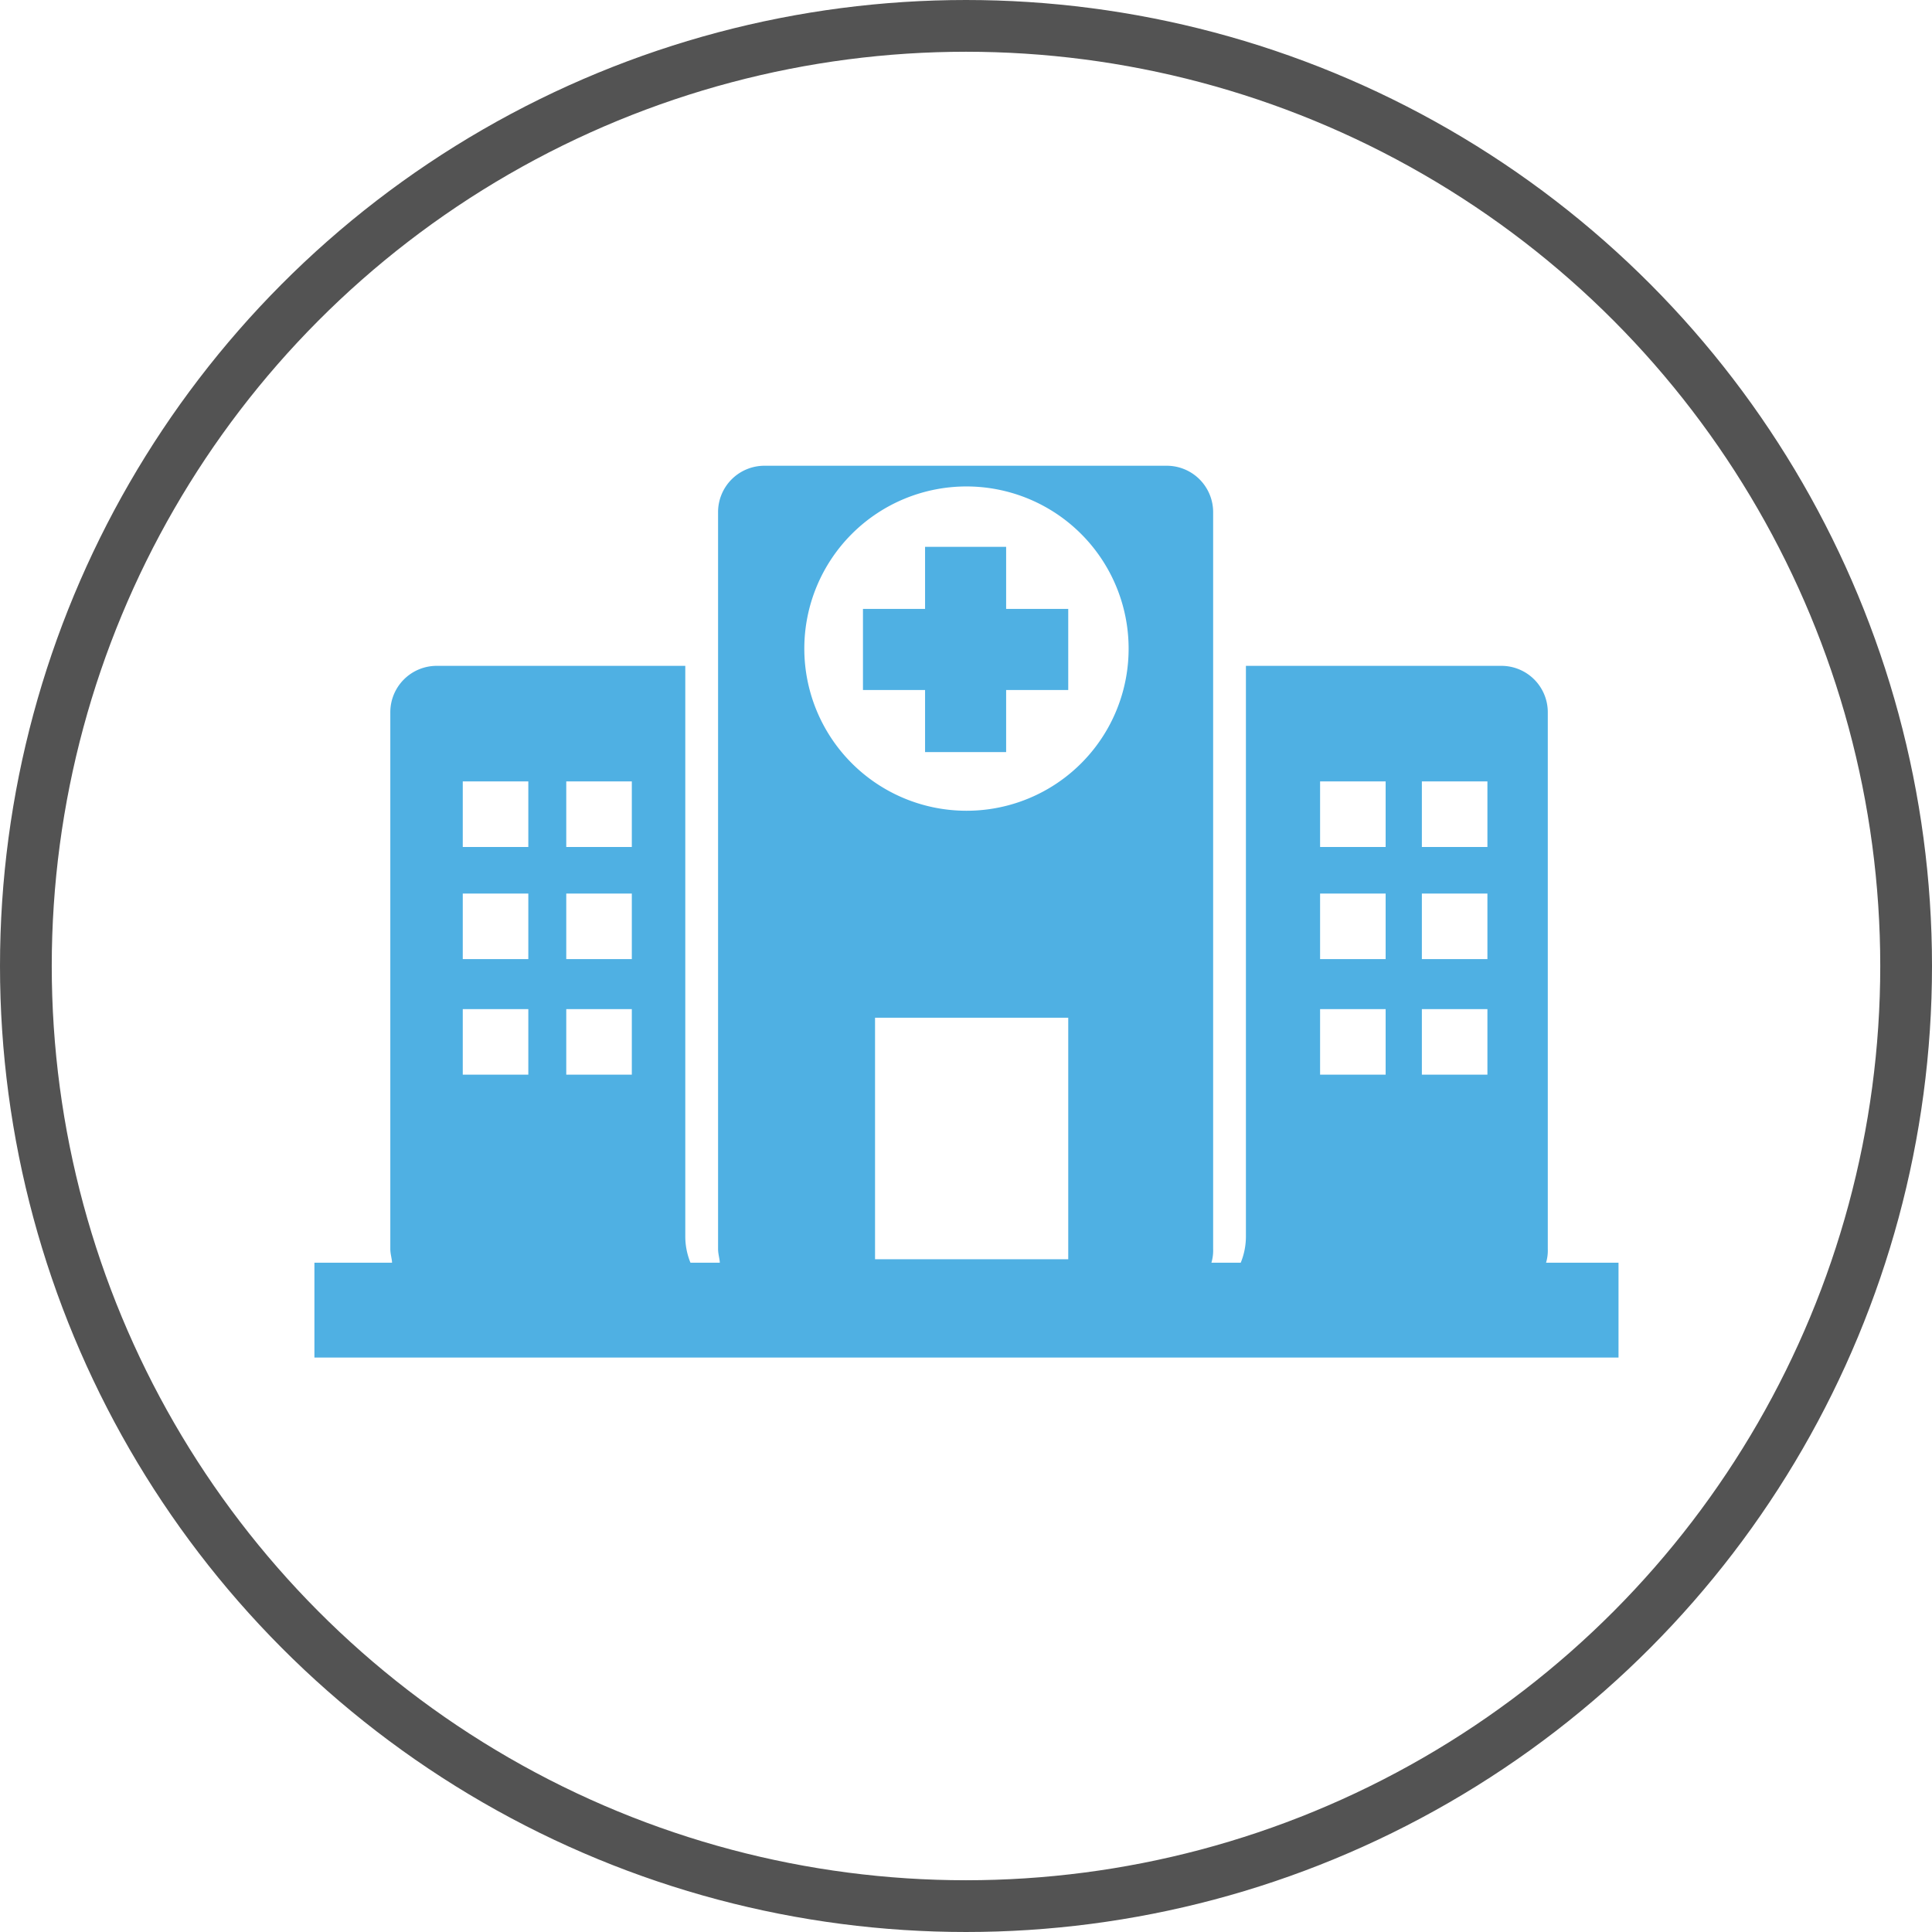
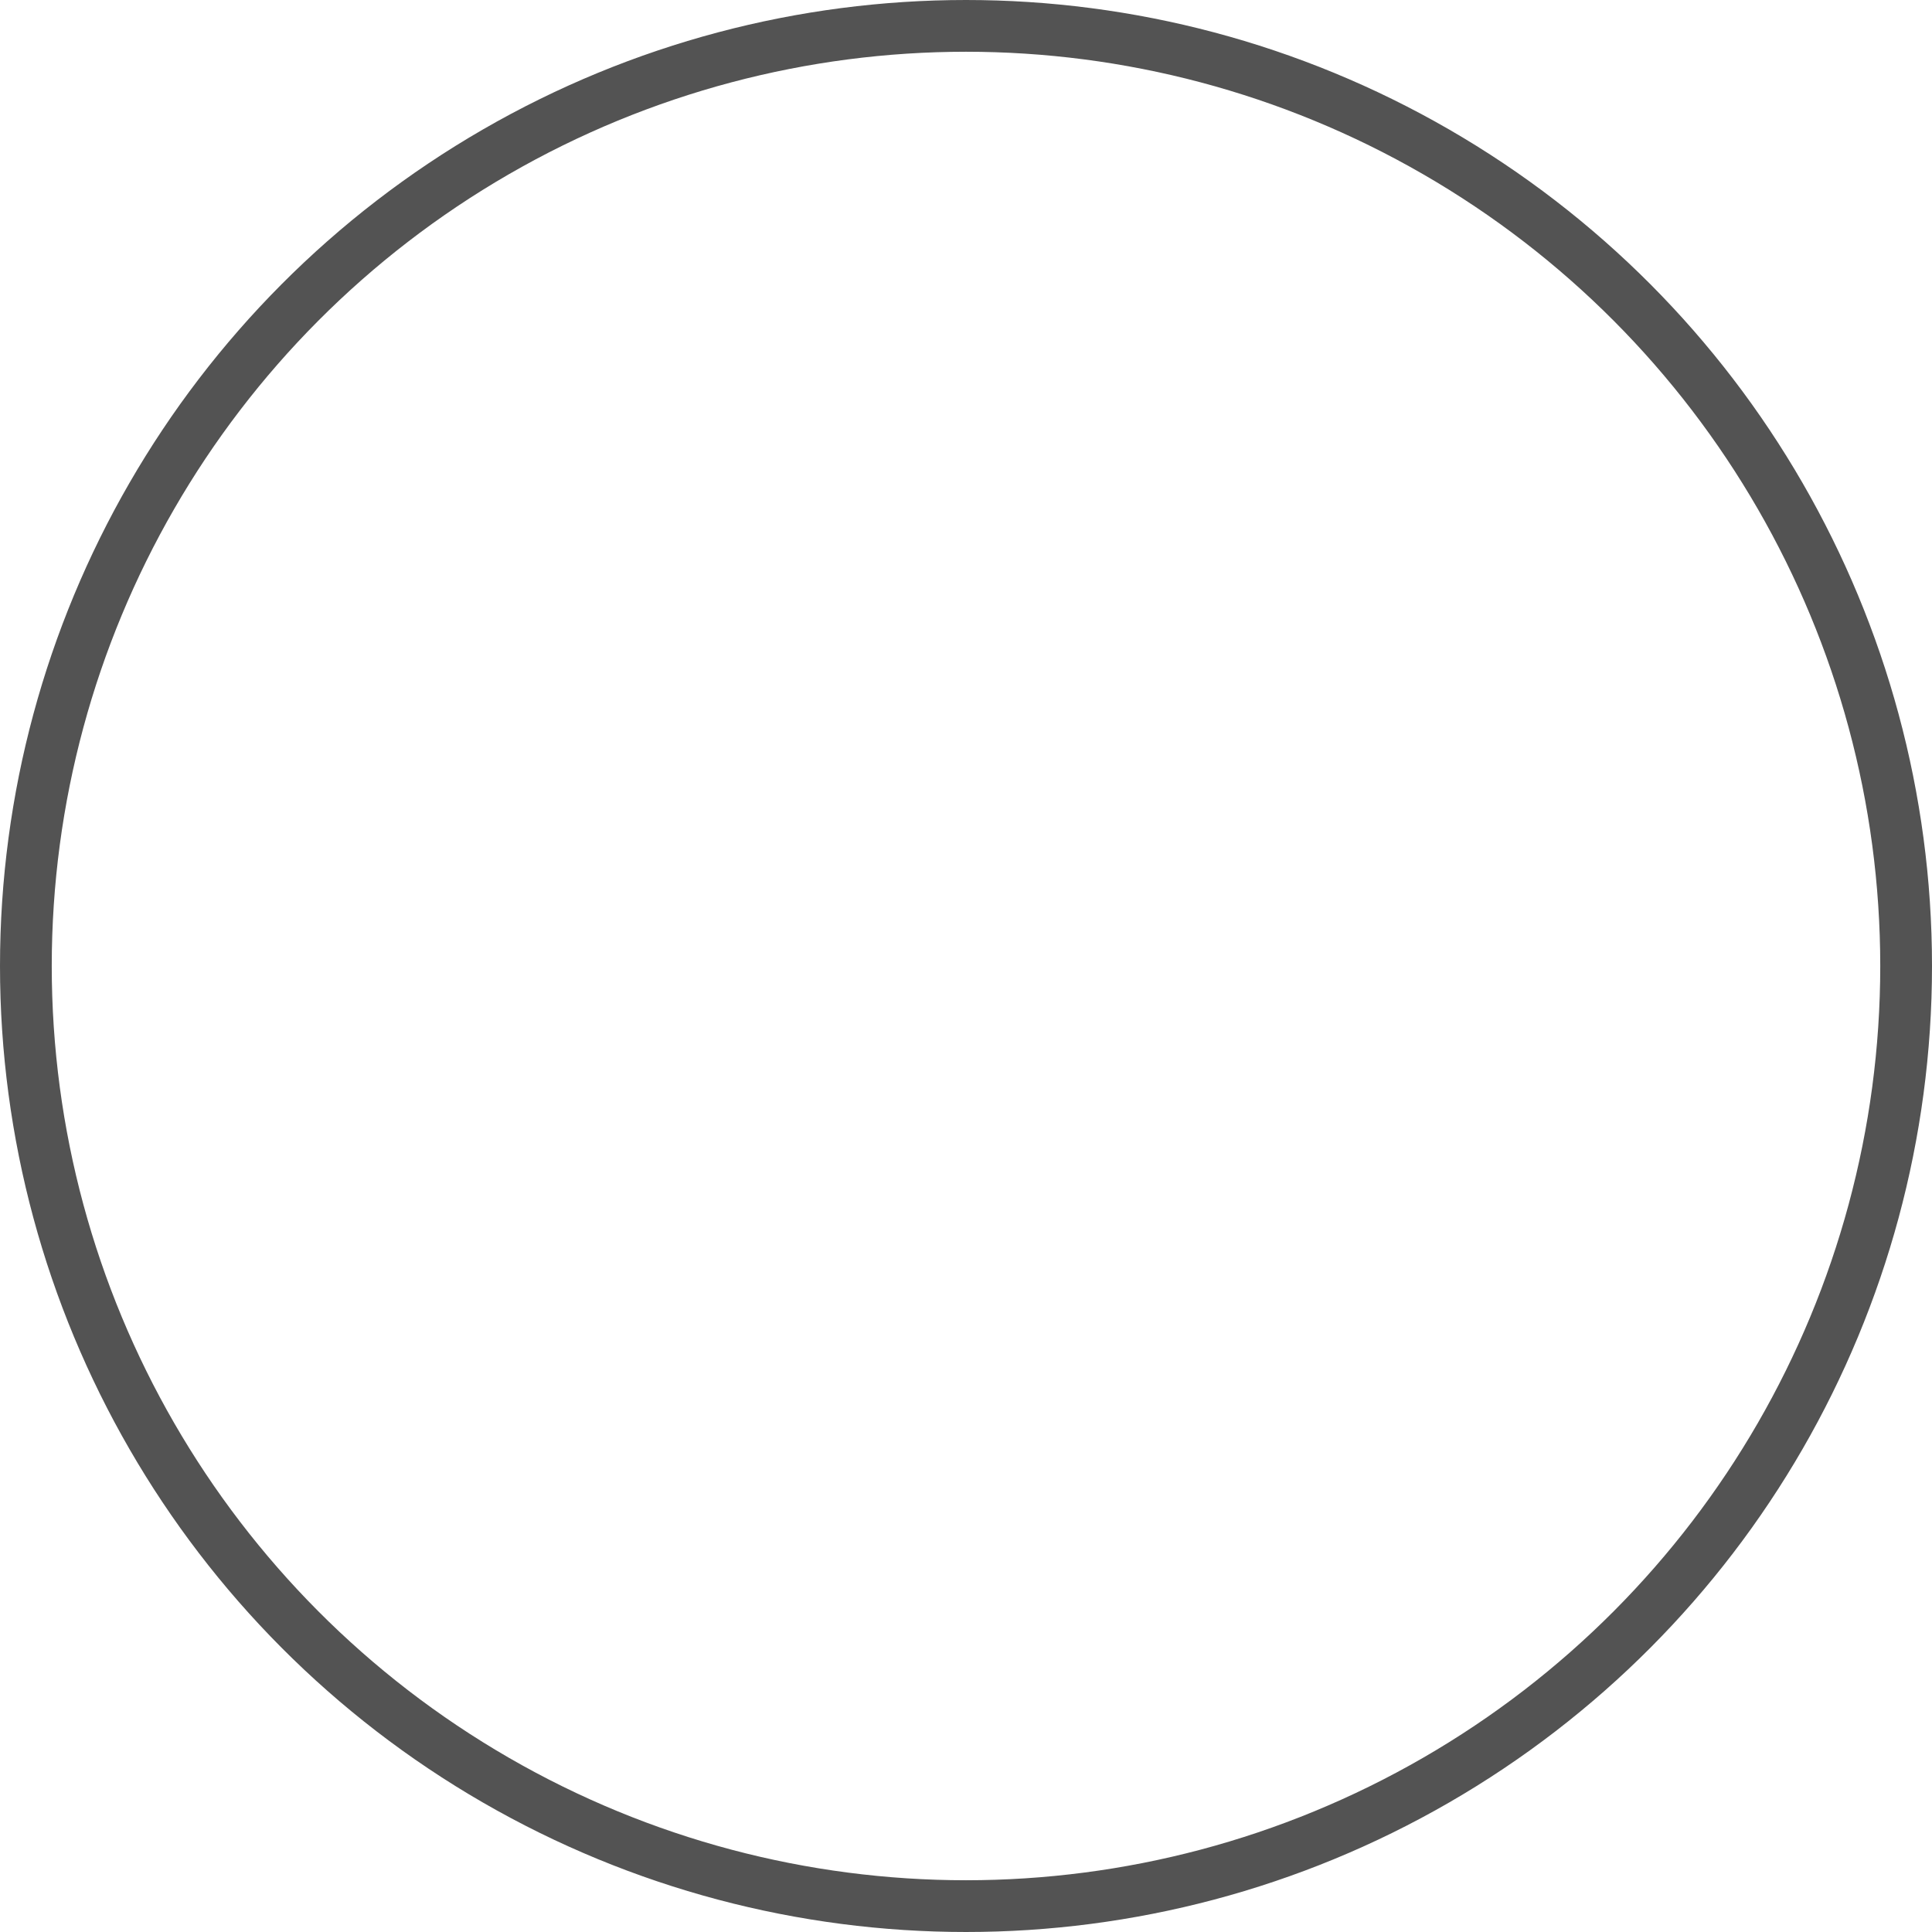
<svg xmlns="http://www.w3.org/2000/svg" viewBox="0 0 112 112">
  <defs>
    <style>
      .cls-1, .cls-4 {
        fill: none;
      }

      .cls-1 {
        stroke: #535353;
        stroke-width: 3px;
      }

      .cls-2 {
        fill: #4fb0e3;
      }

      .cls-3 {
        stroke: none;
      }
    </style>
  </defs>
  <g id="For_Health_Systems" data-name="For Health Systems" transform="translate(-903.773 -1735)">
    <g id="Group_379" data-name="Group 379" transform="translate(263.854 1006)">
      <g id="Ellipse_32" data-name="Ellipse 32" class="cls-1" transform="translate(639.919 729)">
        <circle class="cls-3" cx="56" cy="56" r="56" />
        <circle class="cls-4" cx="56" cy="56" r="54.5" />
      </g>
    </g>
    <g id="Group_389" data-name="Group 389" transform="translate(922 1762)">
-       <path id="Path_875" data-name="Path 875" class="cls-2" d="M71.4,46.2a2.485,2.485,0,0,0,.1-.8V14.3a2.689,2.689,0,0,0-2.7-2.7H54V44.7a4.013,4.013,0,0,1-.3,1.5H52a2.485,2.485,0,0,0,.1-.8V2.7A2.689,2.689,0,0,0,49.4,0H26.1a2.689,2.689,0,0,0-2.7,2.7V45.4c0,.3.1.6.1.8H21.8a4.013,4.013,0,0,1-.3-1.5V11.6H7.1a2.689,2.689,0,0,0-2.7,2.7V45.4c0,.3.1.6.1.8H0v5.5H75.6V46.2ZM12.5,35.3H8.6V31.5h3.8v3.8Zm0-6.7H8.6V24.8h3.8v3.8Zm0-6.5H8.6V18.3h3.8v3.8Zm5.9,13.2H14.6V31.5h3.8Zm0-6.7H14.6V24.8h3.8Zm0-6.5H14.6V18.3h3.8ZM43.7,46H32.5V32H43.7ZM37.8,20a9.4,9.4,0,1,1,9.4-9.4A9.389,9.389,0,0,1,37.8,20ZM62.1,35.3H58.3V31.5h3.8Zm0-6.7H58.3V24.8h3.8Zm0-6.5H58.3V18.3h3.8ZM68,35.3H64.2V31.5H68Zm0-6.7H64.2V24.8H68Zm0-6.5H64.2V18.3H68ZM40.1,8.3h3.6V13H40.1v3.6H35.4V13H31.8V8.3h3.6V4.7h4.7Zm0,0" />
-     </g>
+       </g>
  </g>
</svg>